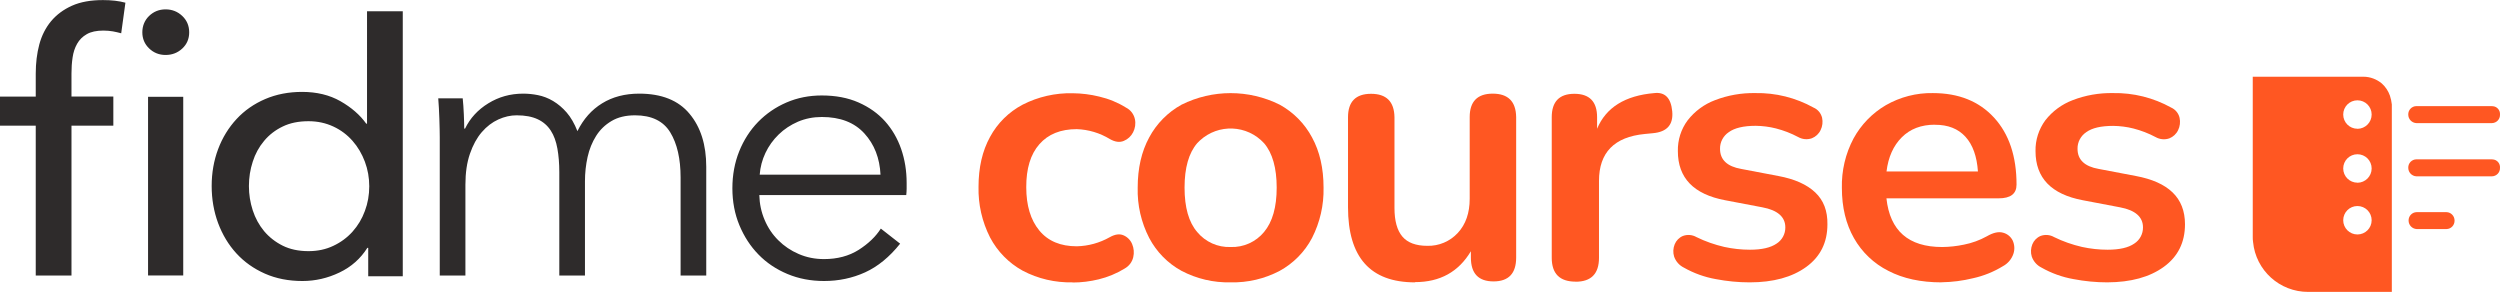
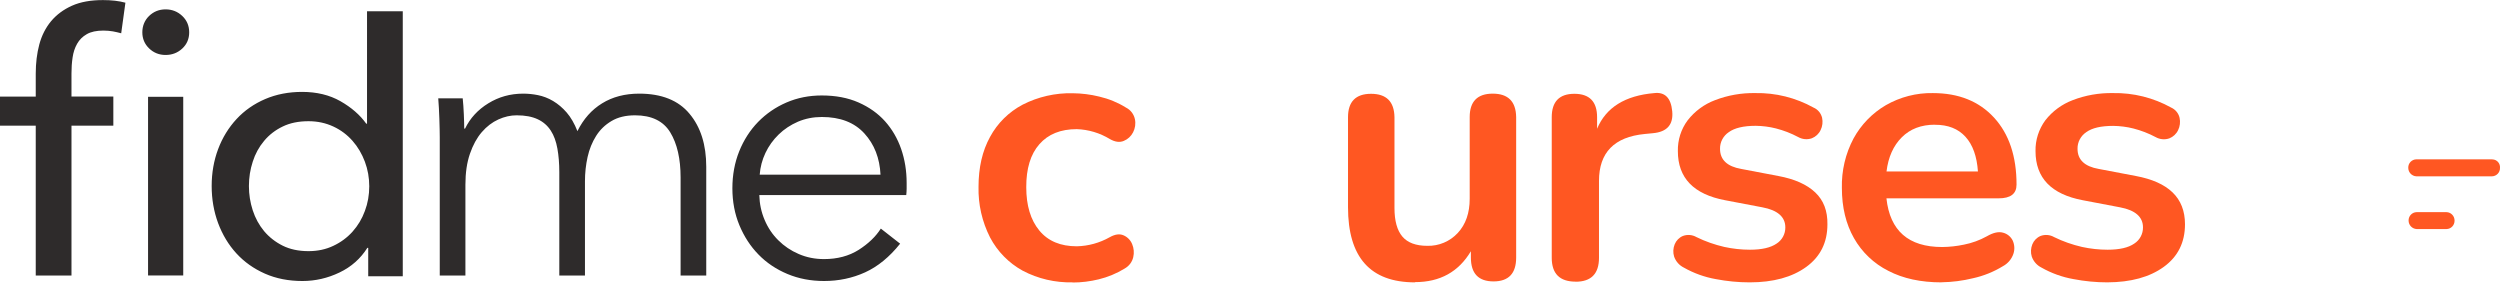
<svg xmlns="http://www.w3.org/2000/svg" id="Calque_1" viewBox="0 0 314.76 36.74">
  <defs>
    <style>.cls-1,.cls-2{fill:none;}.cls-3{clip-path:url(#clippath);}.cls-4{fill:#ff5722;}.cls-5{fill:#2e2b2b;}.cls-2{clip-rule:evenodd;}.cls-6{clip-path:url(#clippath-1);}</style>
    <clipPath id="clippath">
      <path class="cls-2" d="m110.86,22c-.1-2.09-.77-3.82-2.03-5.2-1.26-1.38-3.04-2.07-5.36-2.07-1.08,0-2.08.2-3,.59-.92.4-1.73.93-2.43,1.61-.7.68-1.26,1.46-1.67,2.33-.41.87-.65,1.78-.72,2.73h15.21Zm3.29,1.04v.71c0,.25-.02.52-.05.81h-18.5c.03,1.11.25,2.15.67,3.13.41.98.99,1.84,1.72,2.56.73.73,1.59,1.31,2.57,1.73.99.43,2.05.64,3.19.64,1.68,0,3.14-.39,4.36-1.16,1.22-.78,2.15-1.67,2.79-2.68l2.43,1.9c-1.34,1.68-2.81,2.88-4.41,3.61-1.61.73-3.33,1.09-5.17,1.09-1.65,0-3.19-.29-4.6-.88-1.41-.59-2.63-1.4-3.65-2.45-1.02-1.04-1.82-2.28-2.41-3.7-.59-1.42-.88-2.98-.88-4.65s.29-3.23.86-4.65c.57-1.42,1.37-2.66,2.38-3.7,1.02-1.04,2.21-1.86,3.58-2.45,1.37-.59,2.85-.88,4.43-.88,1.75,0,3.29.29,4.63.88,1.34.59,2.45,1.38,3.34,2.37.89,1,1.57,2.16,2.03,3.49.46,1.33.69,2.75.69,4.27Zm-55.59-6.86c.63-1.3,1.6-2.36,2.92-3.17,1.31-.81,2.77-1.22,4.39-1.22.6,0,1.23.06,1.87.19s1.28.37,1.9.74c.62.37,1.19.85,1.71,1.45s.97,1.38,1.35,2.34c.76-1.53,1.79-2.69,3.11-3.5,1.31-.81,2.87-1.22,4.67-1.22,2.81,0,4.93.84,6.33,2.53,1.41,1.68,2.11,3.91,2.11,6.68v13.69h-3.23v-12.35c0-2.35-.43-4.24-1.3-5.67-.87-1.43-2.35-2.15-4.44-2.15-1.17,0-2.16.24-2.96.72-.81.48-1.45,1.1-1.94,1.88-.49.78-.85,1.66-1.07,2.65s-.33,2-.33,3.05v11.87h-3.23v-13.02c0-1.08-.08-2.07-.24-2.96-.16-.89-.43-1.65-.83-2.26-.4-.62-.94-1.1-1.64-1.43-.7-.33-1.58-.5-2.66-.5-.76,0-1.53.17-2.3.52-.77.35-1.47.88-2.09,1.6-.62.72-1.11,1.62-1.49,2.72-.38,1.1-.57,2.39-.57,3.89v11.44h-3.23v-17.4c0-.6-.02-1.38-.05-2.34-.03-.95-.08-1.81-.14-2.57h3.08c.06.6.11,1.27.14,2,.03.73.05,1.34.05,1.81h.09Zm-27.22,7.25c0,1.05.16,2.06.48,3.05.32.98.8,1.86,1.43,2.62.64.76,1.42,1.37,2.34,1.83.92.46,2.01.69,3.25.69,1.15,0,2.19-.22,3.13-.67.94-.44,1.75-1.04,2.42-1.79.67-.75,1.19-1.61,1.55-2.6.37-.98.55-2.02.55-3.1s-.18-2.11-.55-3.1c-.37-.98-.88-1.86-1.55-2.62-.67-.76-1.47-1.37-2.42-1.81s-1.98-.67-3.13-.67c-1.24,0-2.33.22-3.25.67-.92.44-1.71,1.05-2.34,1.81-.64.76-1.12,1.64-1.43,2.62-.32.98-.48,2-.48,3.05Zm14.92,7.76c-.86,1.37-2.03,2.41-3.52,3.12-1.48.71-3.04,1.07-4.66,1.07-1.75,0-3.33-.31-4.73-.93-1.4-.62-2.6-1.47-3.59-2.55-.99-1.08-1.75-2.35-2.3-3.81-.54-1.46-.81-3.02-.81-4.67s.27-3.2.81-4.64c.54-1.44,1.32-2.71,2.32-3.79,1-1.08,2.21-1.92,3.61-2.52,1.4-.6,2.95-.9,4.64-.9,1.85,0,3.46.39,4.83,1.17,1.37.78,2.46,1.72,3.25,2.83h.1V1.42h4.5v33.36h-4.35v-3.57h-.1ZM23.82,4.07c0,.82-.29,1.5-.87,2.04-.58.54-1.28.81-2.1.81s-1.51-.28-2.08-.83c-.57-.55-.85-1.23-.85-2.02s.28-1.51.85-2.06c.57-.55,1.26-.83,2.08-.83s1.52.28,2.1.83c.58.55.87,1.24.87,2.06Zm-.75,30.61h-4.43V12.19h4.43v22.5ZM14.27,15.82h-5.27v18.87h-4.5V15.82H0v-3.66h4.5v-2.89c0-1.33.15-2.56.45-3.68.3-1.12.8-2.1,1.48-2.92.69-.82,1.56-1.47,2.63-1.95,1.07-.48,2.37-.71,3.9-.71,1.09,0,2.03.11,2.83.33l-.53,3.85c-.35-.1-.7-.17-1.05-.24-.35-.06-.75-.1-1.2-.1-.86,0-1.56.15-2.08.45-.53.3-.93.7-1.22,1.21-.29.51-.48,1.09-.57,1.73-.1.65-.14,1.32-.14,2.02v2.89h5.27v3.66Z" />
    </clipPath>
    <clipPath id="clippath-1">
      <rect class="cls-1" x="-.7" y="-1.17" width="165.25" height="37.5" />
    </clipPath>
  </defs>
  <g>
-     <path class="cls-4" d="m300.9,12.04c-.21-.59-.56-1.12-1.02-1.53-.65-.54-1.47-.85-2.31-.85h-13.94v20.13c0,.23,0,.46.04.68.34,3.57,3.35,6.29,6.94,6.28h10.53V13.15c-.04-.38-.12-.75-.24-1.11Zm-4.09,17.48c-.99,0-1.79-.8-1.79-1.79,0-.99.8-1.79,1.79-1.79.99,0,1.79.8,1.79,1.79h0c0,.99-.8,1.79-1.79,1.79Zm0-6.52c-.99,0-1.79-.8-1.79-1.79,0-.99.8-1.79,1.79-1.79.99,0,1.79.8,1.79,1.79h0c0,.99-.8,1.79-1.79,1.8h0Zm0-6.79c-.99,0-1.79-.8-1.79-1.79,0-.99.8-1.79,1.79-1.79.99,0,1.79.8,1.79,1.79h0c0,.99-.8,1.79-1.79,1.8h0Z" />
-     <path class="cls-4" d="m313.74,13.36h-9.51c-.58.01-1.04.49-1.02,1.07h0c0,.57.45,1.04,1.02,1.07h9.51c.58-.01,1.04-.49,1.02-1.07h0c.04-.55-.37-1.02-.91-1.06-.04,0-.08,0-.11,0Z" />
    <path class="cls-4" d="m313.74,20.06h-9.51c-.58.01-1.04.49-1.02,1.07h0c0,.57.45,1.04,1.02,1.07h9.51c.58-.01,1.04-.49,1.02-1.07h0c.04-.55-.37-1.02-.91-1.06-.04,0-.08,0-.11,0Z" />
    <path class="cls-4" d="m308.02,26.71h-3.75c-.58.01-1.03.49-1.02,1.06h0c0,.57.45,1.04,1.02,1.07h3.75c.58-.01,1.03-.49,1.02-1.07h0c0-.57-.45-1.05-1.02-1.06Z" />
    <path class="cls-4" d="m135.04,35.55c-2.18.05-4.35-.45-6.28-1.47-1.75-.96-3.18-2.42-4.11-4.19-1-1.97-1.5-4.16-1.45-6.37,0-2.42.48-4.52,1.45-6.28.94-1.74,2.37-3.15,4.12-4.07,1.94-.99,4.1-1.48,6.28-1.43,1.13.01,2.25.15,3.35.42,1.2.28,2.35.75,3.39,1.4.57.29.97.83,1.1,1.45.12.56.03,1.15-.23,1.65-.25.49-.66.87-1.17,1.08-.52.22-1.1.14-1.75-.23-1.26-.77-2.7-1.2-4.17-1.25-2.03,0-3.6.63-4.71,1.9-1.11,1.26-1.66,3.07-1.65,5.41,0,2.31.55,4.13,1.65,5.46s2.67,1.98,4.71,1.98c1.46-.03,2.89-.43,4.16-1.15.66-.37,1.24-.45,1.73-.23.49.21.88.61,1.08,1.1.22.52.27,1.1.14,1.65-.14.61-.53,1.12-1.08,1.43-1.01.62-2.12,1.08-3.27,1.36-1.07.26-2.17.4-3.28.4Z" />
-     <path class="cls-4" d="m154.94,35.55c-2.15.05-4.28-.45-6.18-1.45-1.74-.95-3.15-2.39-4.07-4.14-1.01-1.96-1.51-4.14-1.45-6.34,0-2.43.48-4.54,1.45-6.32.93-1.74,2.35-3.17,4.07-4.12,3.89-1.94,8.47-1.94,12.36,0,1.73.95,3.14,2.38,4.07,4.12.97,1.78,1.45,3.88,1.45,6.32.05,2.2-.45,4.38-1.45,6.34-.92,1.75-2.34,3.19-4.07,4.14-1.9,1-4.03,1.5-6.18,1.45Zm0-4.45c1.62.06,3.18-.64,4.21-1.89,1.06-1.27,1.59-3.13,1.59-5.59s-.53-4.36-1.59-5.59c-2.14-2.33-5.75-2.48-8.08-.34-.12.11-.23.22-.34.34-1.06,1.23-1.59,3.1-1.59,5.59,0,2.5.53,4.36,1.59,5.59,1.03,1.25,2.59,1.95,4.21,1.89Z" />
    <path class="cls-4" d="m178.15,35.55c-5.62,0-8.43-3.15-8.43-9.46v-11.33c0-1.96.97-2.95,2.9-2.95,1.93,0,2.92.98,2.95,2.95v11.42c0,1.62.33,2.82.99,3.6.66.78,1.71,1.17,3.14,1.17,1.45.04,2.85-.55,3.84-1.62,1-1.08,1.5-2.51,1.5-4.3v-10.29c0-1.96.97-2.95,2.9-2.95s2.92.98,2.95,2.95v17.69c0,2-.95,3-2.85,3s-2.85-1-2.85-3v-.8c-1.54,2.59-3.88,3.89-7.03,3.89Z" />
    <path class="cls-4" d="m198.38,35.46c-2.01,0-3.01-1-3.01-3.01V14.76c0-1.96.95-2.95,2.85-2.95s2.86.98,2.86,2.95v1.45c1.12-2.68,3.53-4.18,7.21-4.49,1.34-.15,2.09.61,2.25,2.29.16,1.68-.65,2.6-2.43,2.76l-1.03.1c-3.84.37-5.76,2.34-5.76,5.9v9.69c0,2-.98,3.01-2.94,3.01Z" />
    <path class="cls-4" d="m220.28,35.55c-1.43,0-2.86-.14-4.26-.41-1.41-.25-2.77-.74-4.02-1.45-.57-.28-1.01-.78-1.22-1.38-.16-.51-.13-1.06.07-1.55.19-.47.56-.85,1.03-1.05.56-.21,1.19-.16,1.71.14,1.12.55,2.3.96,3.51,1.24,1.06.23,2.14.35,3.23.35,1.5,0,2.61-.26,3.35-.77.69-.44,1.11-1.21,1.1-2.04,0-1.32-.97-2.17-2.9-2.53l-4.68-.89c-3.97-.75-5.95-2.81-5.95-6.18-.03-1.4.4-2.77,1.24-3.89.89-1.14,2.08-2.02,3.44-2.53,1.61-.62,3.33-.92,5.06-.89,2.57-.05,5.1.58,7.35,1.83.54.23.93.71,1.07,1.28.11.52.05,1.07-.19,1.55-.22.47-.62.84-1.1,1.03-.57.2-1.2.14-1.73-.16-.88-.47-1.82-.83-2.79-1.08-.83-.21-1.69-.32-2.55-.33-1.53,0-2.66.27-3.39.8-.7.47-1.12,1.26-1.1,2.1,0,1.37.89,2.22,2.67,2.53l4.68.89c2.03.38,3.57,1.06,4.63,2.06,1.06,1,1.57,2.34,1.54,4.03,0,2.28-.89,4.07-2.67,5.36s-4.15,1.94-7.11,1.94Z" />
    <path class="cls-4" d="m244.44,35.55c-2.59,0-4.83-.48-6.69-1.45-1.82-.91-3.33-2.35-4.33-4.12-1.01-1.78-1.52-3.88-1.52-6.32-.05-2.17.45-4.31,1.47-6.23.95-1.74,2.36-3.19,4.07-4.19,1.8-1.03,3.85-1.56,5.92-1.52,3.24,0,5.81,1.03,7.7,3.09,1.89,2.06,2.83,4.87,2.83,8.43,0,1.16-.75,1.73-2.25,1.73h-14.13c.44,4.09,2.78,6.13,7.02,6.13.92-.01,1.84-.11,2.74-.3,1.01-.2,1.98-.55,2.88-1.05.81-.47,1.5-.62,2.06-.45.52.14.96.5,1.2.99.23.52.27,1.11.09,1.65-.22.67-.7,1.24-1.32,1.57-1.16.71-2.44,1.23-3.77,1.52-1.3.32-2.63.49-3.97.51Zm-.83-19.85c-1.72,0-3.11.53-4.17,1.59-1.06,1.06-1.7,2.49-1.92,4.3h11.51c-.13-1.9-.65-3.36-1.57-4.37-.92-1.01-2.2-1.52-3.85-1.51Z" />
    <path class="cls-4" d="m265.32,35.55c-1.43,0-2.86-.14-4.26-.41-1.42-.25-2.78-.74-4.03-1.45-.57-.28-1.01-.78-1.22-1.38-.16-.51-.13-1.05.07-1.55.19-.47.56-.85,1.03-1.05.56-.21,1.19-.16,1.71.14,1.12.55,2.3.96,3.51,1.24,1.06.23,2.14.35,3.23.35,1.5,0,2.62-.26,3.35-.77.69-.44,1.11-1.21,1.1-2.04,0-1.32-.97-2.17-2.9-2.53l-4.68-.89c-3.97-.75-5.95-2.81-5.95-6.18-.03-1.4.41-2.76,1.24-3.89.89-1.14,2.09-2.02,3.44-2.53,1.61-.62,3.33-.92,5.06-.89,2.57-.05,5.1.58,7.35,1.83.53.24.92.72,1.05,1.29.11.52.05,1.07-.19,1.55-.22.47-.62.84-1.1,1.03-.57.2-1.2.14-1.73-.16-.88-.47-1.82-.83-2.79-1.08-.83-.21-1.69-.32-2.55-.33-1.53,0-2.66.26-3.39.79-.7.47-1.12,1.26-1.1,2.1,0,1.37.89,2.22,2.67,2.53l4.68.89c2.03.38,3.57,1.06,4.61,2.06,1.04,1,1.57,2.34,1.57,4.02,0,2.28-.89,4.07-2.67,5.36-1.78,1.29-4.15,1.94-7.12,1.95Z" />
  </g>
  <g class="cls-3">
    <g class="cls-6">
      <rect class="cls-5" x="-5.86" y="-5.86" width="125.87" height="47.11" />
    </g>
  </g>
</svg>